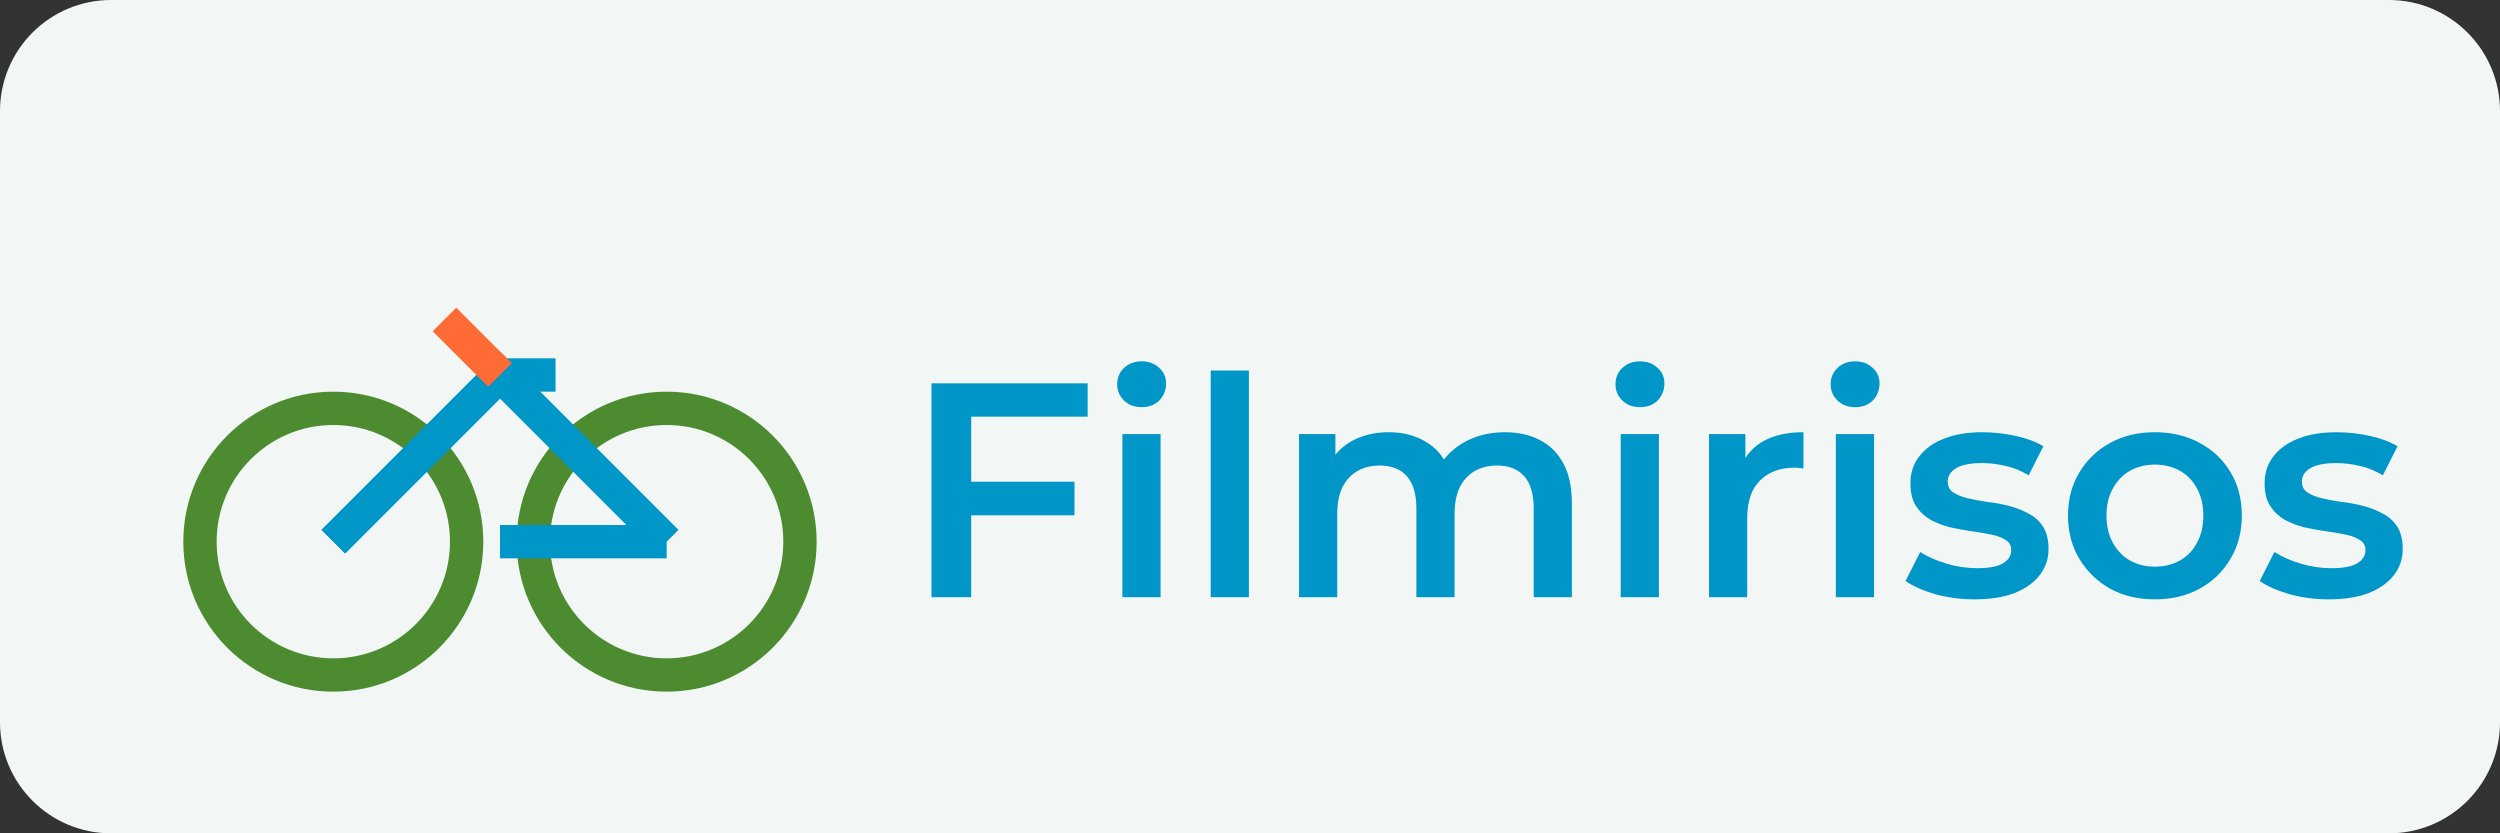
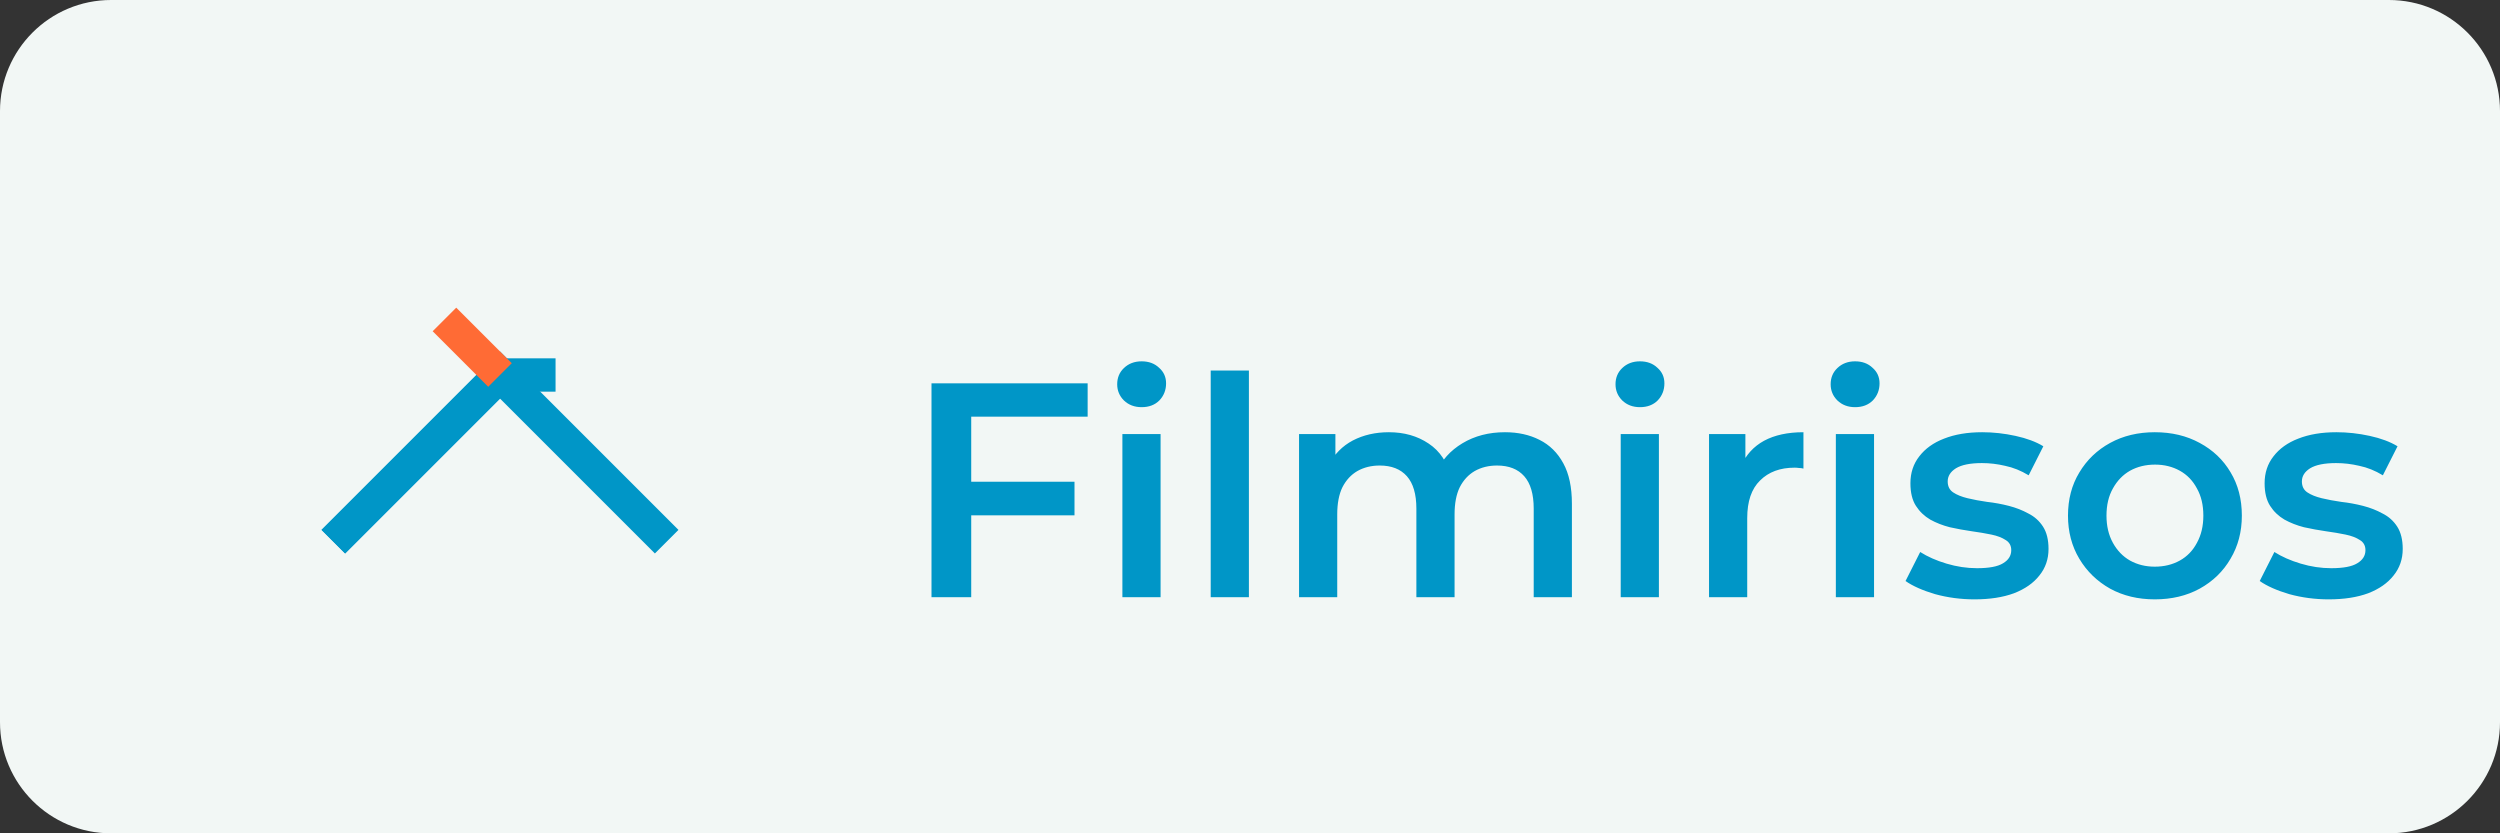
<svg xmlns="http://www.w3.org/2000/svg" width="180" height="60" viewBox="0 0 180 60" fill="none">
  <rect x="0" y="0" width="180" height="60" fill="#333333" stroke="none" />
  <g clip-path="url(#clip0_2740_207)">
    <path d="M172 0H8C3.582 0 0 3.582 0 8V52C0 56.418 3.582 60 8 60H172C176.418 60 180 56.418 180 52V8C180 3.582 176.418 0 172 0Z" fill="#F2F7F5" />
-     <path d="M23.998 48.6C29.3 48.6 33.598 44.302 33.598 39C33.598 33.698 29.3 29.4 23.998 29.4C18.697 29.4 14.398 33.698 14.398 39C14.398 44.302 18.697 48.6 23.998 48.6Z" stroke="#4D8B31" stroke-width="2.4" />
-     <path d="M47.998 48.6C53.3 48.6 57.598 44.302 57.598 39C57.598 33.698 53.3 29.4 47.998 29.4C42.697 29.4 38.398 33.698 38.398 39C38.398 44.302 42.697 48.6 47.998 48.6Z" stroke="#4D8B31" stroke-width="2.4" />
    <path d="M24 39L36 27L48 39" stroke="#0096C7" stroke-width="2.4" />
    <path d="M36 27H40" stroke="#0096C7" stroke-width="2.4" />
-     <path d="M36 39H48" stroke="#0096C7" stroke-width="2.4" />
    <path d="M36 27L24 39" stroke="#0096C7" stroke-width="2.4" />
    <path d="M36 27L32 23" stroke="#FF6B35" stroke-width="2.4" />
    <path d="M69.686 34.684H77.364V37.104H69.686V34.684ZM69.928 43H67.068V27.6H78.31V29.998H69.928V43ZM80.812 43V31.252H83.562V43H80.812ZM82.198 29.316C81.684 29.316 81.259 29.155 80.922 28.832C80.599 28.509 80.438 28.121 80.438 27.666C80.438 27.197 80.599 26.808 80.922 26.5C81.259 26.177 81.684 26.016 82.198 26.016C82.711 26.016 83.129 26.17 83.452 26.478C83.789 26.771 83.958 27.145 83.958 27.6C83.958 28.084 83.796 28.495 83.474 28.832C83.151 29.155 82.726 29.316 82.198 29.316ZM87.171 43V26.676H89.921V43H87.171ZM108.359 31.12C109.297 31.12 110.126 31.303 110.845 31.67C111.578 32.037 112.15 32.601 112.561 33.364C112.971 34.112 113.177 35.08 113.177 36.268V43H110.427V36.62C110.427 35.579 110.199 34.801 109.745 34.288C109.29 33.775 108.637 33.518 107.787 33.518C107.185 33.518 106.65 33.65 106.181 33.914C105.726 34.178 105.367 34.567 105.103 35.08C104.853 35.593 104.729 36.246 104.729 37.038V43H101.979V36.62C101.979 35.579 101.751 34.801 101.297 34.288C100.842 33.775 100.189 33.518 99.339 33.518C98.737 33.518 98.202 33.65 97.733 33.914C97.278 34.178 96.919 34.567 96.655 35.08C96.405 35.593 96.281 36.246 96.281 37.038V43H93.531V31.252H96.149V34.376L95.687 33.452C96.083 32.689 96.655 32.11 97.403 31.714C98.165 31.318 99.031 31.12 99.999 31.12C101.099 31.12 102.052 31.391 102.859 31.934C103.68 32.477 104.223 33.298 104.487 34.398L103.409 34.024C103.79 33.144 104.421 32.44 105.301 31.912C106.181 31.384 107.2 31.12 108.359 31.12ZM116.691 43V31.252H119.441V43H116.691ZM118.077 29.316C117.563 29.316 117.138 29.155 116.801 28.832C116.478 28.509 116.317 28.121 116.317 27.666C116.317 27.197 116.478 26.808 116.801 26.5C117.138 26.177 117.563 26.016 118.077 26.016C118.59 26.016 119.008 26.17 119.331 26.478C119.668 26.771 119.837 27.145 119.837 27.6C119.837 28.084 119.675 28.495 119.353 28.832C119.03 29.155 118.605 29.316 118.077 29.316ZM123.05 43V31.252H125.668V34.486L125.36 33.54C125.712 32.748 126.262 32.147 127.01 31.736C127.773 31.325 128.719 31.12 129.848 31.12V33.738C129.731 33.709 129.621 33.694 129.518 33.694C129.415 33.679 129.313 33.672 129.21 33.672C128.169 33.672 127.34 33.98 126.724 34.596C126.108 35.197 125.8 36.099 125.8 37.302V43H123.05ZM132.181 43V31.252H134.931V43H132.181ZM133.567 29.316C133.054 29.316 132.628 29.155 132.291 28.832C131.968 28.509 131.807 28.121 131.807 27.666C131.807 27.197 131.968 26.808 132.291 26.5C132.628 26.177 133.054 26.016 133.567 26.016C134.08 26.016 134.498 26.17 134.821 26.478C135.158 26.771 135.327 27.145 135.327 27.6C135.327 28.084 135.166 28.495 134.843 28.832C134.52 29.155 134.095 29.316 133.567 29.316ZM142.17 43.154C141.188 43.154 140.242 43.029 139.332 42.78C138.438 42.516 137.726 42.201 137.198 41.834L138.254 39.744C138.782 40.081 139.413 40.36 140.146 40.58C140.88 40.8 141.613 40.91 142.346 40.91C143.212 40.91 143.835 40.793 144.216 40.558C144.612 40.323 144.81 40.008 144.81 39.612C144.81 39.289 144.678 39.047 144.414 38.886C144.15 38.71 143.806 38.578 143.38 38.49C142.955 38.402 142.478 38.321 141.95 38.248C141.437 38.175 140.916 38.079 140.388 37.962C139.875 37.83 139.406 37.647 138.98 37.412C138.555 37.163 138.21 36.833 137.946 36.422C137.682 36.011 137.55 35.469 137.55 34.794C137.55 34.046 137.763 33.401 138.188 32.858C138.614 32.301 139.208 31.875 139.97 31.582C140.748 31.274 141.664 31.12 142.72 31.12C143.512 31.12 144.312 31.208 145.118 31.384C145.925 31.56 146.592 31.809 147.12 32.132L146.064 34.222C145.507 33.885 144.942 33.657 144.37 33.54C143.813 33.408 143.256 33.342 142.698 33.342C141.862 33.342 141.239 33.467 140.828 33.716C140.432 33.965 140.234 34.281 140.234 34.662C140.234 35.014 140.366 35.278 140.63 35.454C140.894 35.63 141.239 35.769 141.664 35.872C142.09 35.975 142.559 36.063 143.072 36.136C143.6 36.195 144.121 36.29 144.634 36.422C145.148 36.554 145.617 36.737 146.042 36.972C146.482 37.192 146.834 37.507 147.098 37.918C147.362 38.329 147.494 38.864 147.494 39.524C147.494 40.257 147.274 40.895 146.834 41.438C146.409 41.981 145.8 42.406 145.008 42.714C144.216 43.007 143.27 43.154 142.17 43.154ZM155.143 43.154C153.94 43.154 152.869 42.897 151.931 42.384C150.992 41.856 150.251 41.137 149.709 40.228C149.166 39.319 148.895 38.285 148.895 37.126C148.895 35.953 149.166 34.919 149.709 34.024C150.251 33.115 150.992 32.403 151.931 31.89C152.869 31.377 153.94 31.12 155.143 31.12C156.36 31.12 157.438 31.377 158.377 31.89C159.33 32.403 160.071 33.107 160.599 34.002C161.141 34.897 161.413 35.938 161.413 37.126C161.413 38.285 161.141 39.319 160.599 40.228C160.071 41.137 159.33 41.856 158.377 42.384C157.438 42.897 156.36 43.154 155.143 43.154ZM155.143 40.8C155.817 40.8 156.419 40.653 156.947 40.36C157.475 40.067 157.885 39.641 158.179 39.084C158.487 38.527 158.641 37.874 158.641 37.126C158.641 36.363 158.487 35.711 158.179 35.168C157.885 34.611 157.475 34.185 156.947 33.892C156.419 33.599 155.825 33.452 155.165 33.452C154.49 33.452 153.889 33.599 153.361 33.892C152.847 34.185 152.437 34.611 152.129 35.168C151.821 35.711 151.667 36.363 151.667 37.126C151.667 37.874 151.821 38.527 152.129 39.084C152.437 39.641 152.847 40.067 153.361 40.36C153.889 40.653 154.483 40.8 155.143 40.8ZM167.672 43.154C166.69 43.154 165.744 43.029 164.834 42.78C163.94 42.516 163.228 42.201 162.7 41.834L163.756 39.744C164.284 40.081 164.915 40.36 165.648 40.58C166.382 40.8 167.115 40.91 167.848 40.91C168.714 40.91 169.337 40.793 169.718 40.558C170.114 40.323 170.312 40.008 170.312 39.612C170.312 39.289 170.18 39.047 169.916 38.886C169.652 38.71 169.308 38.578 168.882 38.49C168.457 38.402 167.98 38.321 167.452 38.248C166.939 38.175 166.418 38.079 165.89 37.962C165.377 37.83 164.908 37.647 164.482 37.412C164.057 37.163 163.712 36.833 163.448 36.422C163.184 36.011 163.052 35.469 163.052 34.794C163.052 34.046 163.265 33.401 163.69 32.858C164.116 32.301 164.71 31.875 165.472 31.582C166.25 31.274 167.166 31.12 168.222 31.12C169.014 31.12 169.814 31.208 170.62 31.384C171.427 31.56 172.094 31.809 172.622 32.132L171.566 34.222C171.009 33.885 170.444 33.657 169.872 33.54C169.315 33.408 168.758 33.342 168.2 33.342C167.364 33.342 166.741 33.467 166.33 33.716C165.934 33.965 165.736 34.281 165.736 34.662C165.736 35.014 165.868 35.278 166.132 35.454C166.396 35.63 166.741 35.769 167.166 35.872C167.592 35.975 168.061 36.063 168.574 36.136C169.102 36.195 169.623 36.29 170.136 36.422C170.65 36.554 171.119 36.737 171.544 36.972C171.984 37.192 172.336 37.507 172.6 37.918C172.864 38.329 172.996 38.864 172.996 39.524C172.996 40.257 172.776 40.895 172.336 41.438C171.911 41.981 171.302 42.406 170.51 42.714C169.718 43.007 168.772 43.154 167.672 43.154Z" fill="#0096C7" />
  </g>
  <defs>
    <clipPath id="clip0_2740_207">
      <rect width="180" height="60" fill="white" />
    </clipPath>
  </defs>
</svg>